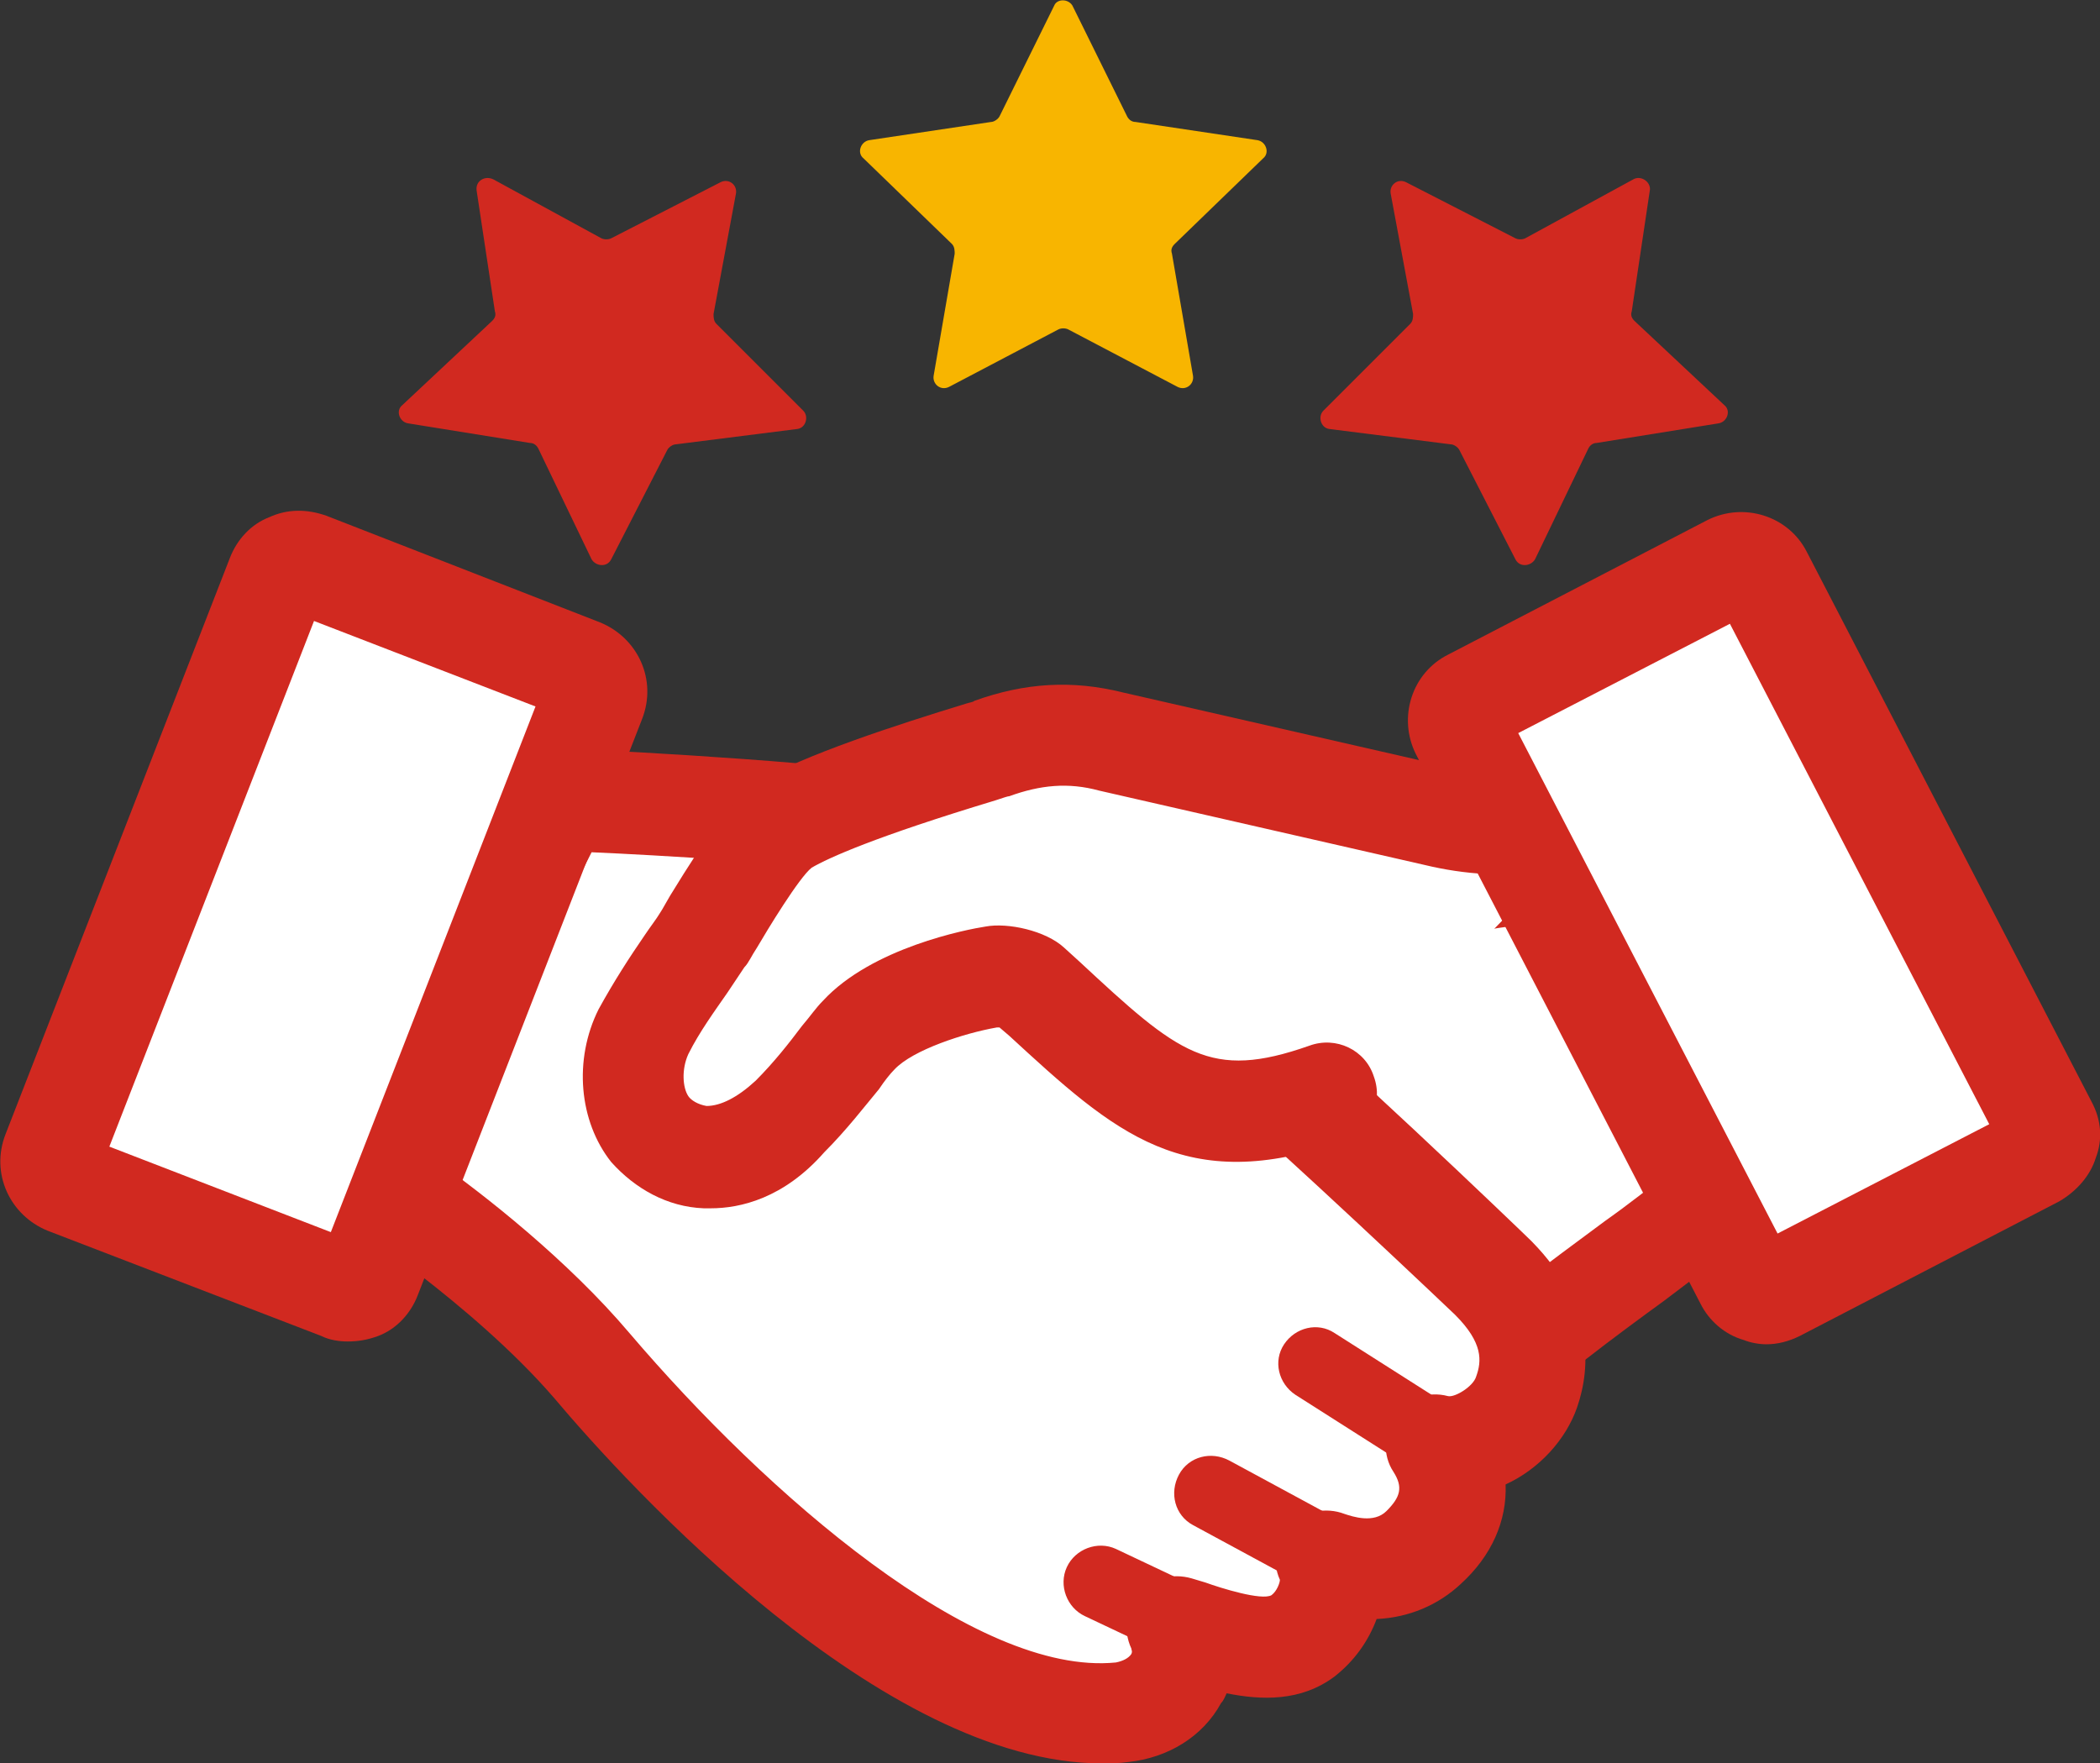
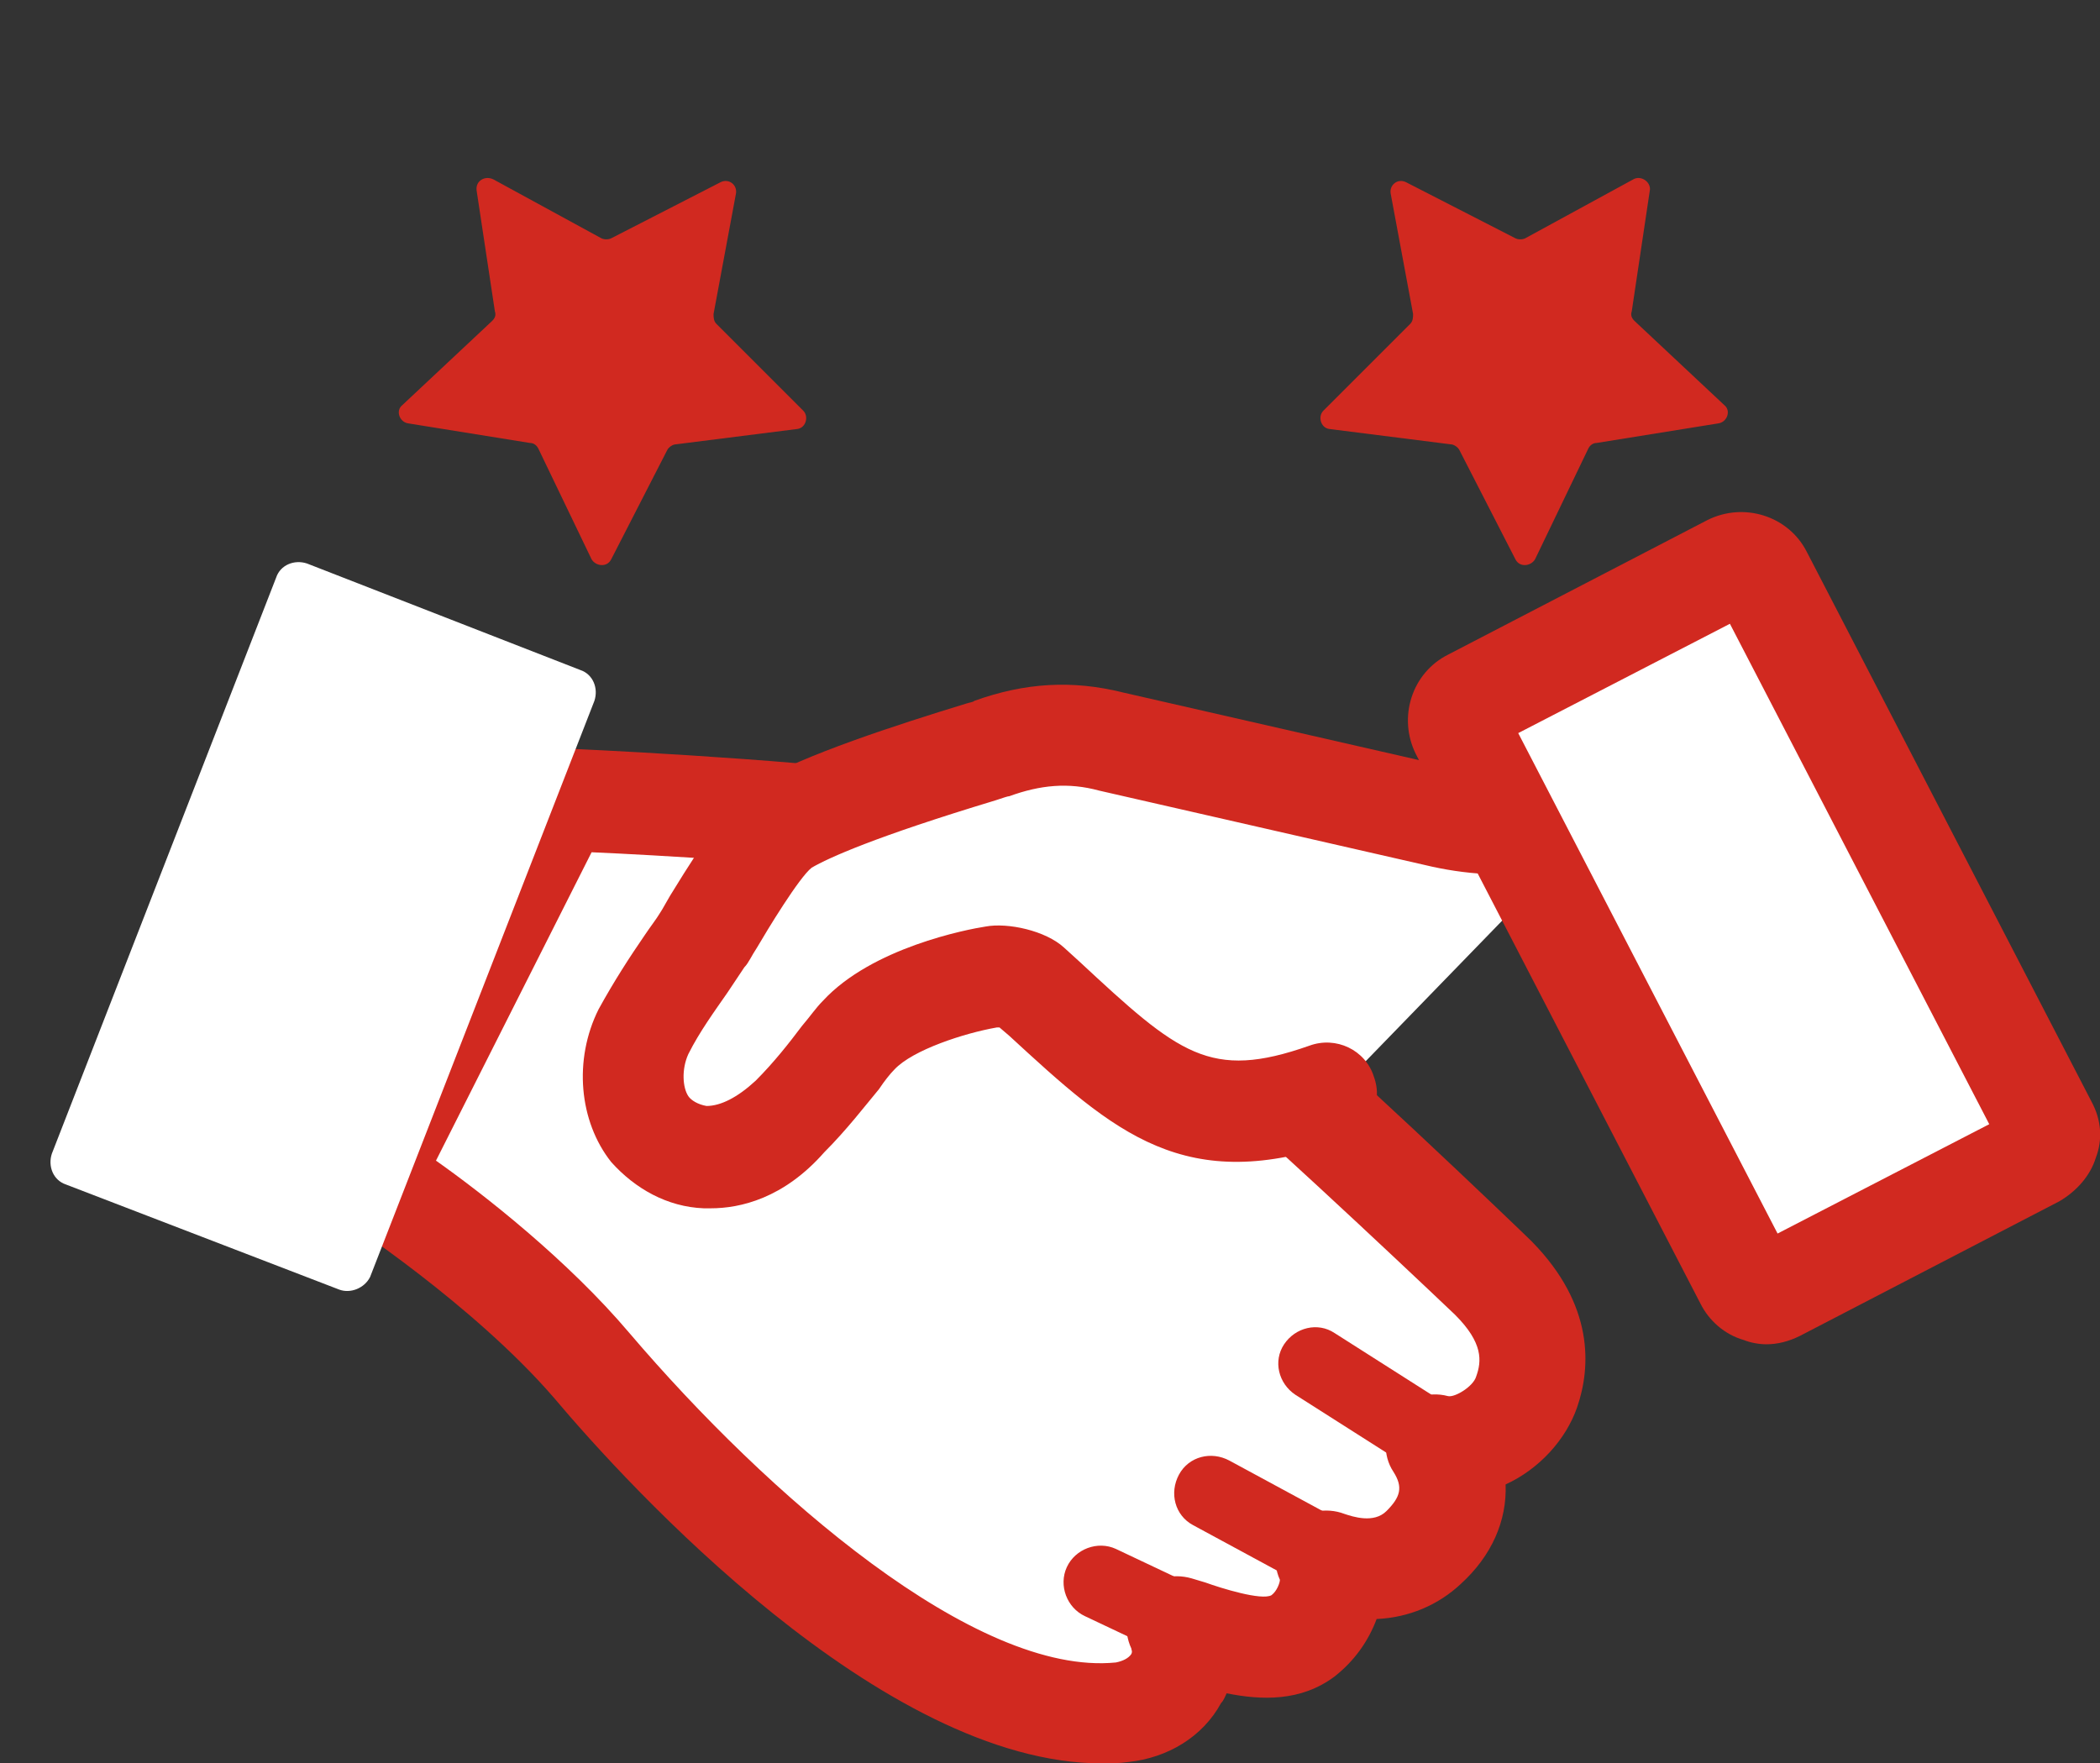
<svg xmlns="http://www.w3.org/2000/svg" version="1.1" id="レイヤー_1" x="0px" y="0px" viewBox="0 0 149.8 125.8" style="enable-background:new 0 0 149.8 125.8;" xml:space="preserve">
  <rect x="0" y="0" width="149.8" height="125.8" fill="#333333" stroke="none" />
  <style type="text/css">
	.st0{fill:#F8B500;}
	.st1{fill:#D12920;}
	.st2{fill:#FFFFFF;}
</style>
  <g>
    <g>
-       <path class="st0" d="M76.5,0.4l3.9,7.9c0.1,0.2,0.3,0.4,0.6,0.4l8.7,1.3c0.6,0.1,0.9,0.9,0.4,1.3l-6.3,6.1    c-0.2,0.2-0.3,0.4-0.2,0.7l1.5,8.7c0.1,0.6-0.5,1.1-1.1,0.8l-7.8-4.1c-0.2-0.1-0.5-0.1-0.7,0l-7.8,4.1c-0.6,0.3-1.2-0.2-1.1-0.8    l1.5-8.7c0-0.2,0-0.5-0.2-0.7l-6.3-6.1c-0.5-0.4-0.2-1.2,0.4-1.3l8.7-1.3c0.2,0,0.5-0.2,0.6-0.4l3.9-7.9    C75.4-0.1,76.2-0.1,76.5,0.4" />
      <path class="st1" d="M35.2,12.8l7.7,4.2c0.2,0.1,0.5,0.1,0.7,0l7.8-4c0.6-0.3,1.2,0.2,1.1,0.8l-1.6,8.6c0,0.2,0,0.5,0.2,0.7    l6.2,6.2c0.4,0.4,0.2,1.2-0.4,1.3l-8.7,1.1c-0.2,0-0.5,0.2-0.6,0.4l-4,7.8c-0.3,0.6-1.1,0.5-1.4,0l-3.8-7.9    c-0.1-0.2-0.3-0.4-0.6-0.4l-8.7-1.4c-0.6-0.1-0.9-0.9-0.4-1.3l6.4-6c0.2-0.2,0.3-0.4,0.2-0.7L34,13.6    C33.9,12.9,34.6,12.5,35.2,12.8" />
      <path class="st1" d="M116.5,12.8l-7.7,4.2c-0.2,0.1-0.5,0.1-0.7,0l-7.8-4c-0.6-0.3-1.2,0.2-1.1,0.8l1.6,8.6c0,0.2,0,0.5-0.2,0.7    l-6.2,6.2c-0.4,0.4-0.2,1.2,0.4,1.3l8.7,1.1c0.2,0,0.5,0.2,0.6,0.4l4,7.8c0.3,0.6,1.1,0.5,1.4,0l3.8-7.9c0.1-0.2,0.3-0.4,0.6-0.4    l8.7-1.4c0.6-0.1,0.9-0.9,0.4-1.3l-6.4-6c-0.2-0.2-0.3-0.4-0.2-0.7l1.3-8.7C117.7,12.9,117,12.5,116.5,12.8" />
    </g>
-     <path class="st2" d="M71.7,114.6c5.9,0.8,16.5-0.3,22.2-4.6c3-2.3,8-6.8,12.1-11.4c3.2-3.6,13.3-10.3,15.1-12.1   c1.6-1.5,2.2-3.7,1.7-5.8l-3.8-14.6c-0.7-2.7-3.1-4.5-5.9-4.4c-6.6,0.2-25.8,4.5-30.2,4.1c-5.4-0.5-12.6,4.5-21.6,13.6   c-0.3,0.3-0.5,0.5-0.8,0.7c-1.7,1.2-7.1,7.5-9.9,12.2c-1.4,2.3-1,5.3,0.9,7.2C51.5,99.6,70.5,114.4,71.7,114.6" />
-     <path class="st1" d="M75.6,118.4c-1.6,0-3.1-0.1-4.4-0.3c-1.1-0.2-2.2-0.3-21.9-15.7c-0.1-0.1-0.2-0.2-0.3-0.3   c-3.2-3.1-3.8-7.9-1.5-11.7c2.8-4.6,8.5-11.6,10.9-13.3c0.1-0.1,0.2-0.2,0.3-0.3c10.6-10.8,18.2-15.3,24.5-14.7   c1.8,0.2,8.7-1,14.2-1.9c6.2-1.1,12.1-2.1,15.5-2.1c4.5-0.1,8.4,2.8,9.5,7.1l3.8,14.6c0.9,3.4-0.2,6.9-2.7,9.3   c-0.8,0.7-2.3,1.8-4.8,3.7c-3.3,2.4-8.3,6.1-10.1,8.1c-4.3,4.8-9.4,9.4-12.6,11.8C90.7,116.9,82.1,118.4,75.6,118.4z M72.8,111.1   c5.1,0.5,14.3-0.5,18.9-4c2.8-2.1,7.6-6.4,11.6-10.9c2.3-2.6,7.3-6.2,11.2-9.1c1.7-1.2,3.6-2.7,4.1-3.1c0.6-0.6,0.9-1.4,0.6-2.2   l-3.8-14.6c-0.3-1-1.2-1.8-2.3-1.7c-2.9,0.1-8.8,1.1-14.5,2c-8.3,1.4-13.5,2.2-16.1,2c-3.9-0.4-10.2,3.9-18.7,12.6   c-0.4,0.4-0.8,0.8-1.3,1.1c-1.1,0.8-6.1,6.5-8.9,11.1c-0.5,0.9-0.4,1.9,0.3,2.7C61.7,103,70.5,109.7,72.8,111.1z M72.2,111   L72.2,111C72.2,111,72.2,111,72.2,111C72.2,111,72.2,111,72.2,111z" />
    <path class="st2" d="M87.6,73.7c-11.3-8.8-18.5-14.1-24-14.9c-8.3-1.1-23.7-1.8-23.7-1.8L26.5,84c0,0,9.6,6.2,15.7,13.4   c6.7,7.9,24.3,26.2,37.9,24.7c3.5-0.4,5.2-3.5,4-6.1c2.8,0.9,6.6,2.4,8.9,0.6c1.7-1.2,2.6-3.6,1.8-5.3c2,0.8,4.8,1,6.8-1   c2.8-2.6,2.3-5.4,1.1-7.3c2.6,0.6,5.5-1.5,6.3-3.8c1.1-3.3-0.3-6-2.4-8.1C106.7,91.1,91.6,76.7,87.6,73.7" />
    <path class="st1" d="M78.6,125.8c-15.7,0-33.8-19.8-39.1-26.1C33.7,93,24.6,87.1,24.5,87c-1.6-1-2.1-3-1.3-4.7l13.5-26.9   c0.6-1.3,2-2.1,3.4-2c0.6,0,15.7,0.7,24,1.8c6.4,0.8,13.6,6.2,25.8,15.6c4.1,3.1,18.7,17.1,19.3,17.7c0,0,0.1,0.1,0.1,0.1   c4.4,4.5,4.2,8.9,3.2,11.8c-0.8,2.3-2.7,4.4-5.1,5.5c0.1,2.6-1,5.1-3.2,7.1c-1.6,1.5-3.7,2.4-6,2.5c-0.6,1.6-1.6,3-3,4.1   c-2.4,1.8-5.2,1.7-7.7,1.2c-0.1,0.2-0.2,0.5-0.4,0.7c-1.3,2.4-3.8,3.9-6.6,4.2C79.8,125.8,79.2,125.8,78.6,125.8z M31.1,82.8   c3.4,2.4,9.4,7.1,13.8,12.3c9.8,11.5,24.7,24.5,34.7,23.5c0.5-0.1,0.9-0.3,1.1-0.6c0.1-0.2,0-0.3,0-0.4c-0.6-1.3-0.4-2.8,0.5-3.9   c0.9-1.1,2.4-1.5,3.8-1.1c0.3,0.1,0.7,0.2,1,0.3c1.1,0.4,4,1.3,4.7,0.9c0.4-0.3,0.6-0.9,0.6-1.1c-0.6-1.3-0.3-2.9,0.7-3.9   c1-1,2.6-1.3,3.9-0.8c0.6,0.2,2.1,0.7,3-0.2c1-1,1.2-1.7,0.5-2.8c-0.8-1.2-0.7-2.8,0.1-4c0.9-1.2,2.3-1.8,3.8-1.4   c0.5,0.1,1.8-0.7,2-1.4c0.4-1.1,0.5-2.4-1.5-4.4c-4.2-4-15.6-14.7-18.7-17.1c0,0,0,0,0,0C76,69.3,67.9,63,63.2,62.4   c-6.1-0.8-16.4-1.4-21-1.6L31.1,82.8z" />
    <path class="st2" d="M114.9,57.7l-5,0.8c-2.4,0.4-4.9,0.3-7.3-0.3l-23.3-5.3c-2.9-0.7-5.7-0.5-8.5,0.5c-0.4,0.2-11.2,3.2-14.7,5.5   c-1.8,1.1-4.9,6.7-5.9,8.2c-1.2,1.8-2.9,4-4.2,6.6c-1.2,2.2-1,5.2,0.5,6.9c2,2.4,6,3.2,10.2-0.8c2.3-2.3,3.9-4.7,4.9-5.8   c2.8-3,9.6-4.2,9.6-4.2c0.5-0.1,2.2,0.2,2.6,0.6c8.1,7.5,11.5,11.2,21.2,7.8" />
    <path class="st1" d="M50.7,86.2c-0.2,0-0.4,0-0.5,0c-2.6-0.1-4.9-1.4-6.6-3.3c-2.3-2.9-2.7-7.3-0.9-10.9c1.1-2,2.2-3.7,3.3-5.3   c0.4-0.6,0.8-1.1,1.1-1.6c0.2-0.3,0.4-0.7,0.7-1.2c2.7-4.4,4.5-7,6.3-8.1c3.1-1.9,9.9-4.1,14.8-5.6c0.3-0.1,0.5-0.1,0.6-0.2   c3.6-1.3,7-1.5,10.6-0.6l23.2,5.3c2,0.5,4,0.6,6,0.3l5-0.8c2-0.3,3.8,1,4.1,3c0.3,2-1,3.8-3,4.1l-5,0.8c-2.9,0.5-5.9,0.3-8.8-0.4   l-23.2-5.3c-2.2-0.6-4.2-0.4-6.4,0.4c-0.1,0-0.4,0.1-1,0.3c-8.6,2.6-11.9,4.1-13.1,4.8c-0.9,0.7-3.2,4.5-3.9,5.7   c-0.4,0.6-0.6,1.1-0.9,1.4c-0.4,0.6-0.8,1.2-1.2,1.8c-0.9,1.3-2,2.8-2.8,4.4c-0.5,1.1-0.4,2.4,0,3c0.2,0.3,0.7,0.6,1.3,0.7   c1,0,2.2-0.6,3.5-1.8c1.3-1.3,2.4-2.7,3.3-3.9c0.6-0.7,1-1.3,1.5-1.8c3.5-3.8,10.3-5.1,11.6-5.3v0c1.6-0.3,4.3,0.3,5.6,1.5l1.1,1   c7.1,6.6,9.3,8.5,16.4,6c1.9-0.7,4,0.3,4.6,2.2c0.7,1.9-0.3,4-2.2,4.6c-11.3,4-16.3-0.6-23.8-7.5l-0.7-0.6c-0.1,0-0.1,0-0.2,0   c-2.3,0.4-6,1.6-7.3,3c-0.3,0.3-0.7,0.8-1.1,1.4c-1,1.2-2.3,2.9-3.9,4.5C55.9,85.5,52.8,86.2,50.7,86.2z M72,73.3   C72,73.3,72,73.3,72,73.3C72,73.3,72,73.3,72,73.3z" />
    <path class="st2" d="M145.3,82.4l-18.5,9.6c-0.8,0.4-1.8,0.1-2.3-0.7l-20.3-39.2c-0.4-0.8-0.1-1.8,0.7-2.3l18.5-9.6   c0.8-0.4,1.8-0.1,2.3,0.7L146,80.2C146.4,81,146.1,82,145.3,82.4" />
    <path class="st1" d="M126,95.9c-0.5,0-1.1-0.1-1.6-0.3c-1.4-0.4-2.5-1.4-3.1-2.6l-20.3-39.2c-1.3-2.6-0.3-5.8,2.3-7.1l18.5-9.6   c2.6-1.3,5.8-0.3,7.1,2.3l20.3,39.2c0.7,1.3,0.8,2.7,0.3,4c-0.4,1.3-1.4,2.4-2.6,3.1l-18.5,9.6C127.6,95.7,126.8,95.9,126,95.9z    M108.3,52.3L126.8,88l15.1-7.8l-18.5-35.7L108.3,52.3z M143.6,79.2C143.6,79.2,143.6,79.2,143.6,79.2   C143.6,79.2,143.6,79.2,143.6,79.2z M106.6,53.1L106.6,53.1C106.6,53.2,106.6,53.2,106.6,53.1z" />
    <path class="st2" d="M24.2,92L4.7,84.5c-0.9-0.3-1.3-1.3-1-2.2l16-41.1c0.3-0.9,1.3-1.3,2.2-1l19.5,7.6c0.9,0.3,1.3,1.3,1,2.2   l-16,41.1C26,91.9,25,92.3,24.2,92" />
-     <path class="st1" d="M24.8,95.7c-0.6,0-1.3-0.1-1.9-0.4L3.4,87.8c-2.7-1.1-4.1-4.1-3-6.9l16-41.1c0.5-1.3,1.5-2.4,2.8-2.9   c1.3-0.6,2.7-0.6,4.1-0.1l19.5,7.6c2.7,1.1,4.1,4.1,3,6.9l-16,41.1c-0.5,1.3-1.5,2.4-2.8,2.9C26.2,95.6,25.5,95.7,24.8,95.7z    M25.5,88.6L25.5,88.6L25.5,88.6z M7.8,81.8l15.8,6.1l14.6-37.5l-15.8-6.1L7.8,81.8z M20.6,43.6C20.6,43.6,20.6,43.6,20.6,43.6   L20.6,43.6z" />
    <line class="st2" x1="93.8" y1="97.4" x2="103.7" y2="103.6" />
-     <path class="st1" d="M103.7,106.2c-0.5,0-1-0.1-1.4-0.4l-9.9-6.3c-1.2-0.8-1.6-2.4-0.8-3.6c0.8-1.2,2.4-1.6,3.6-0.8l9.9,6.3   c1.2,0.8,1.6,2.4,0.8,3.6C105.4,105.8,104.6,106.2,103.7,106.2z" />
-     <line class="st2" x1="86.5" y1="106.4" x2="94.9" y2="111.1" />
+     <path class="st1" d="M103.7,106.2c-0.5,0-1-0.1-1.4-0.4l-9.9-6.3c-1.2-0.8-1.6-2.4-0.8-3.6c0.8-1.2,2.4-1.6,3.6-0.8l9.9,6.3   C105.4,105.8,104.6,106.2,103.7,106.2z" />
    <path class="st1" d="M94.9,113.7c-0.4,0-0.9-0.1-1.3-0.3l-8.5-4.6c-1.3-0.7-1.7-2.3-1-3.6c0.7-1.3,2.3-1.7,3.6-1l8.5,4.6   c1.3,0.7,1.7,2.3,1,3.6C96.8,113.2,95.9,113.7,94.9,113.7z" />
    <line class="st2" x1="78.6" y1="113" x2="85.9" y2="116.5" />
    <path class="st1" d="M85.9,119.1c-0.4,0-0.8-0.1-1.1-0.3l-7.4-3.5c-1.3-0.6-1.9-2.2-1.3-3.5c0.6-1.3,2.2-1.9,3.5-1.3l7.4,3.5   c1.3,0.6,1.9,2.2,1.3,3.5C87.9,118.6,86.9,119.1,85.9,119.1z" />
  </g>
</svg>